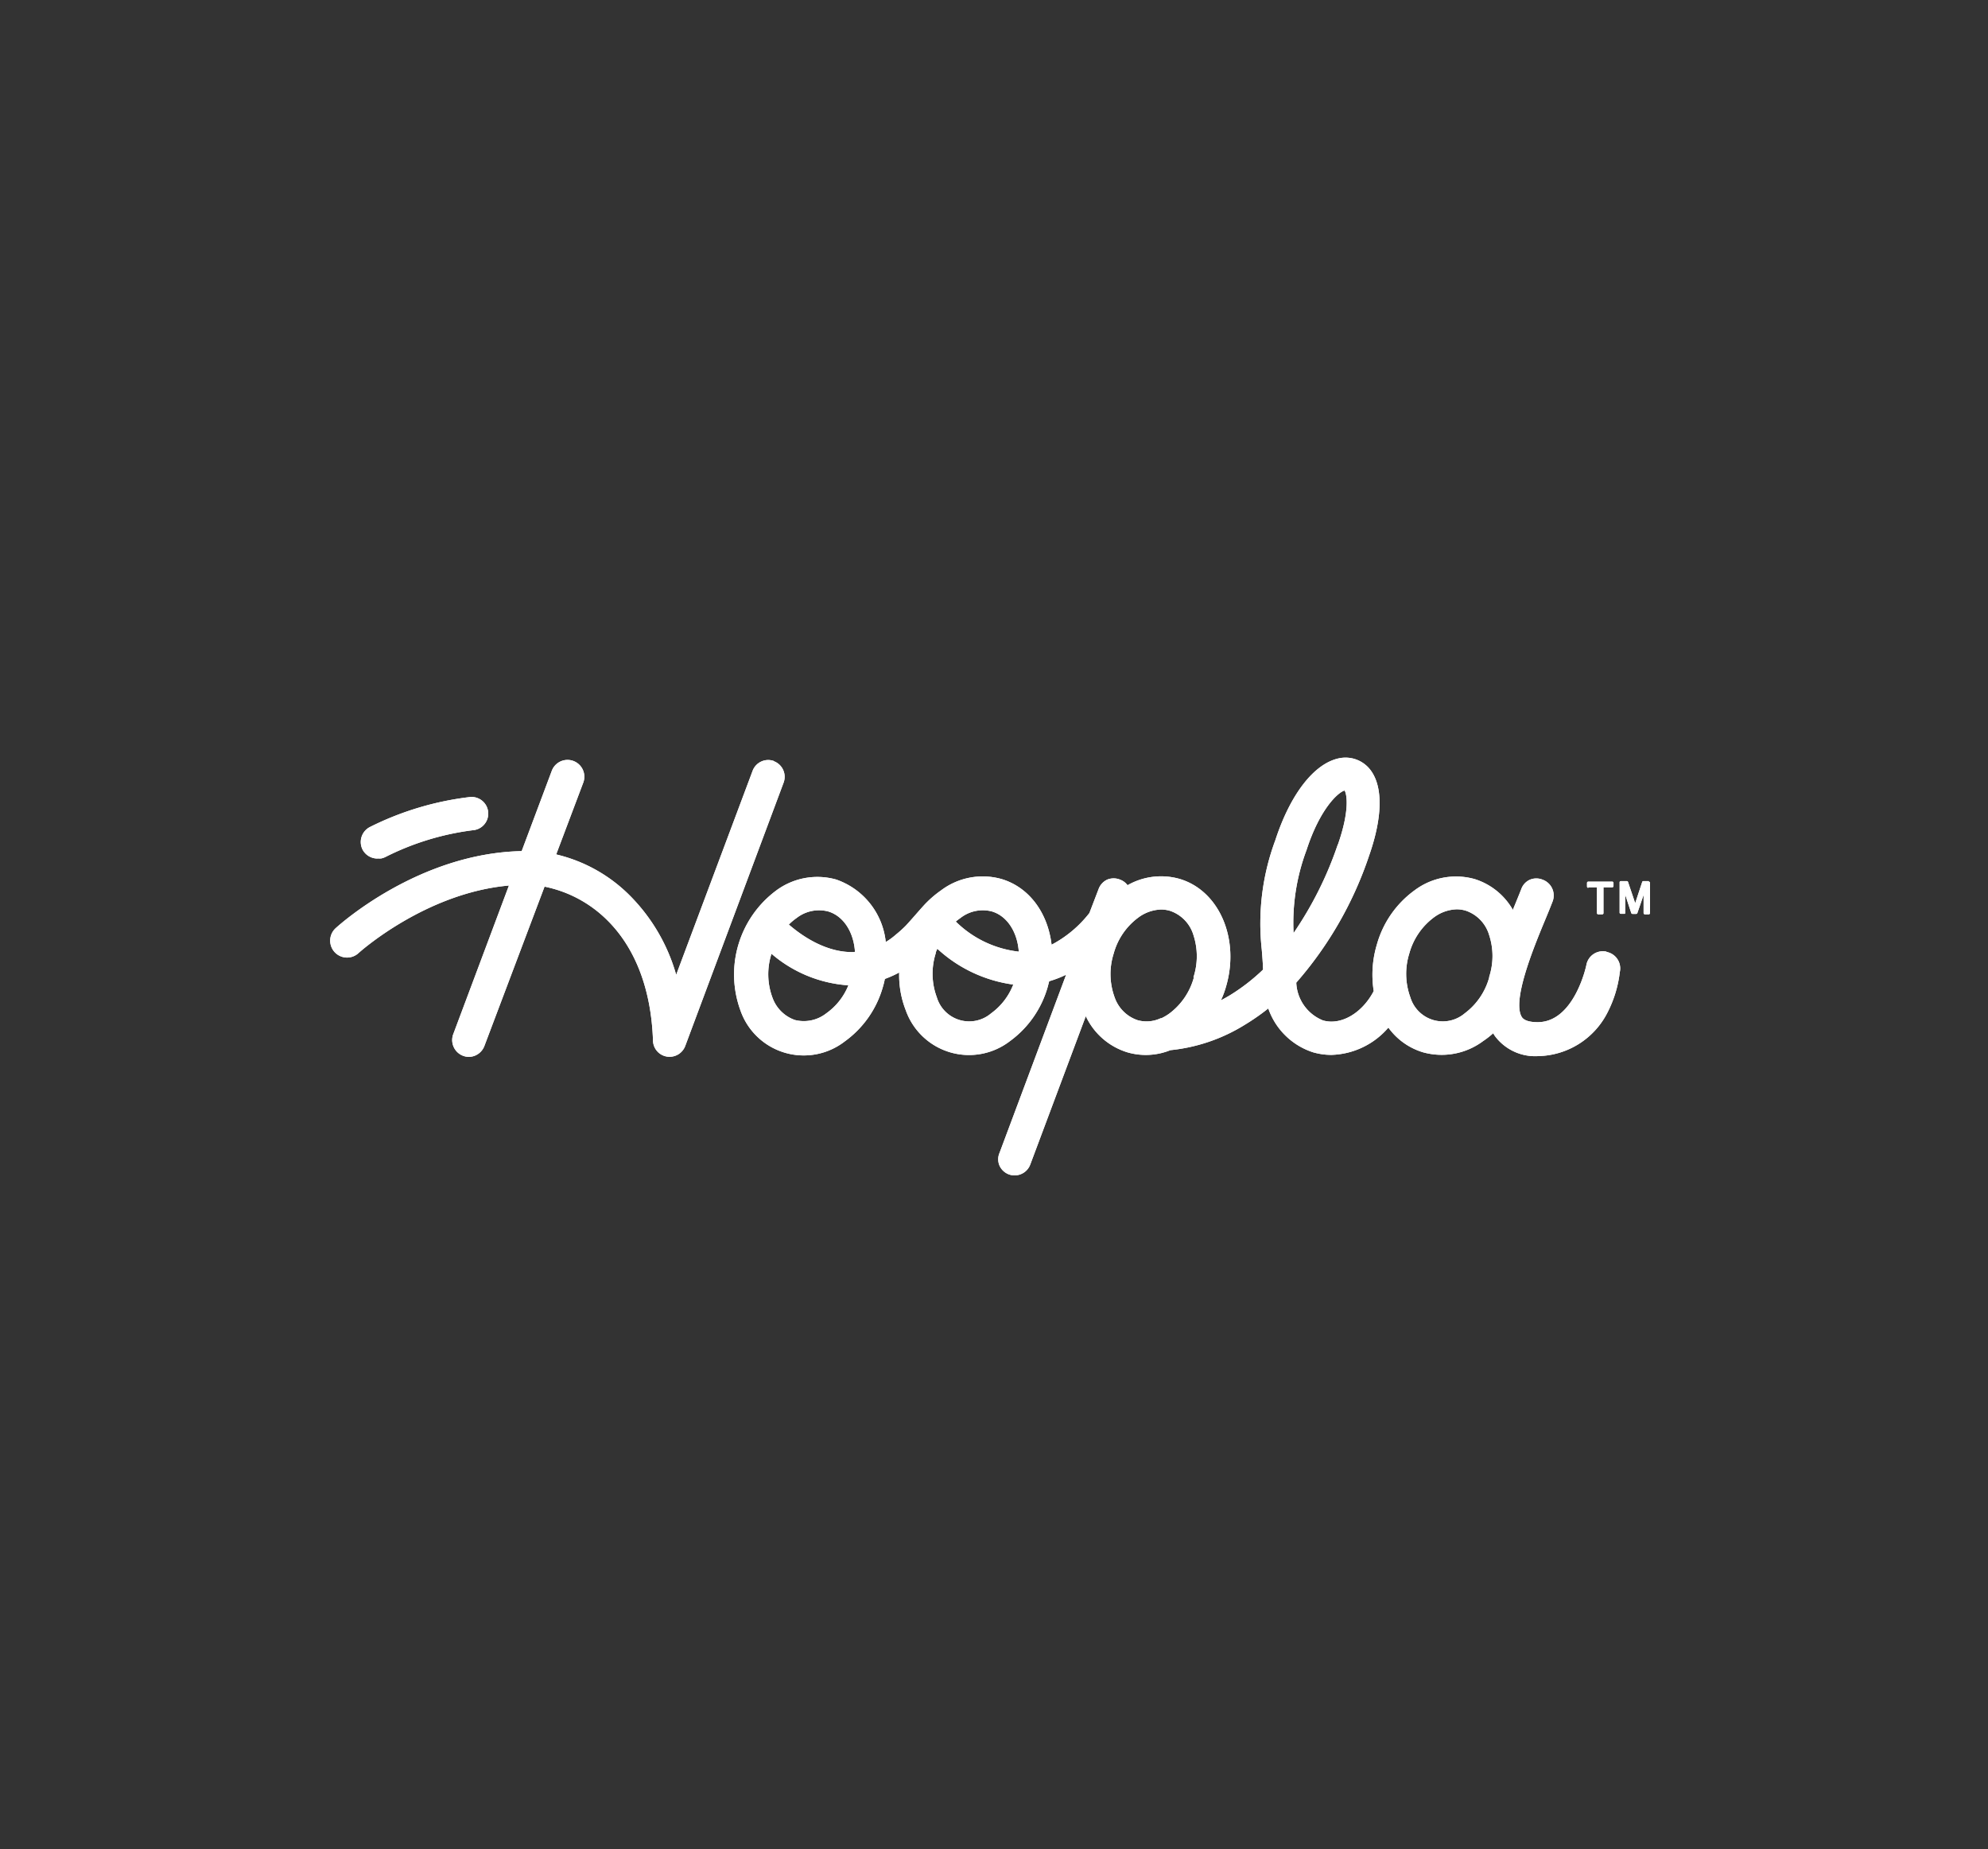
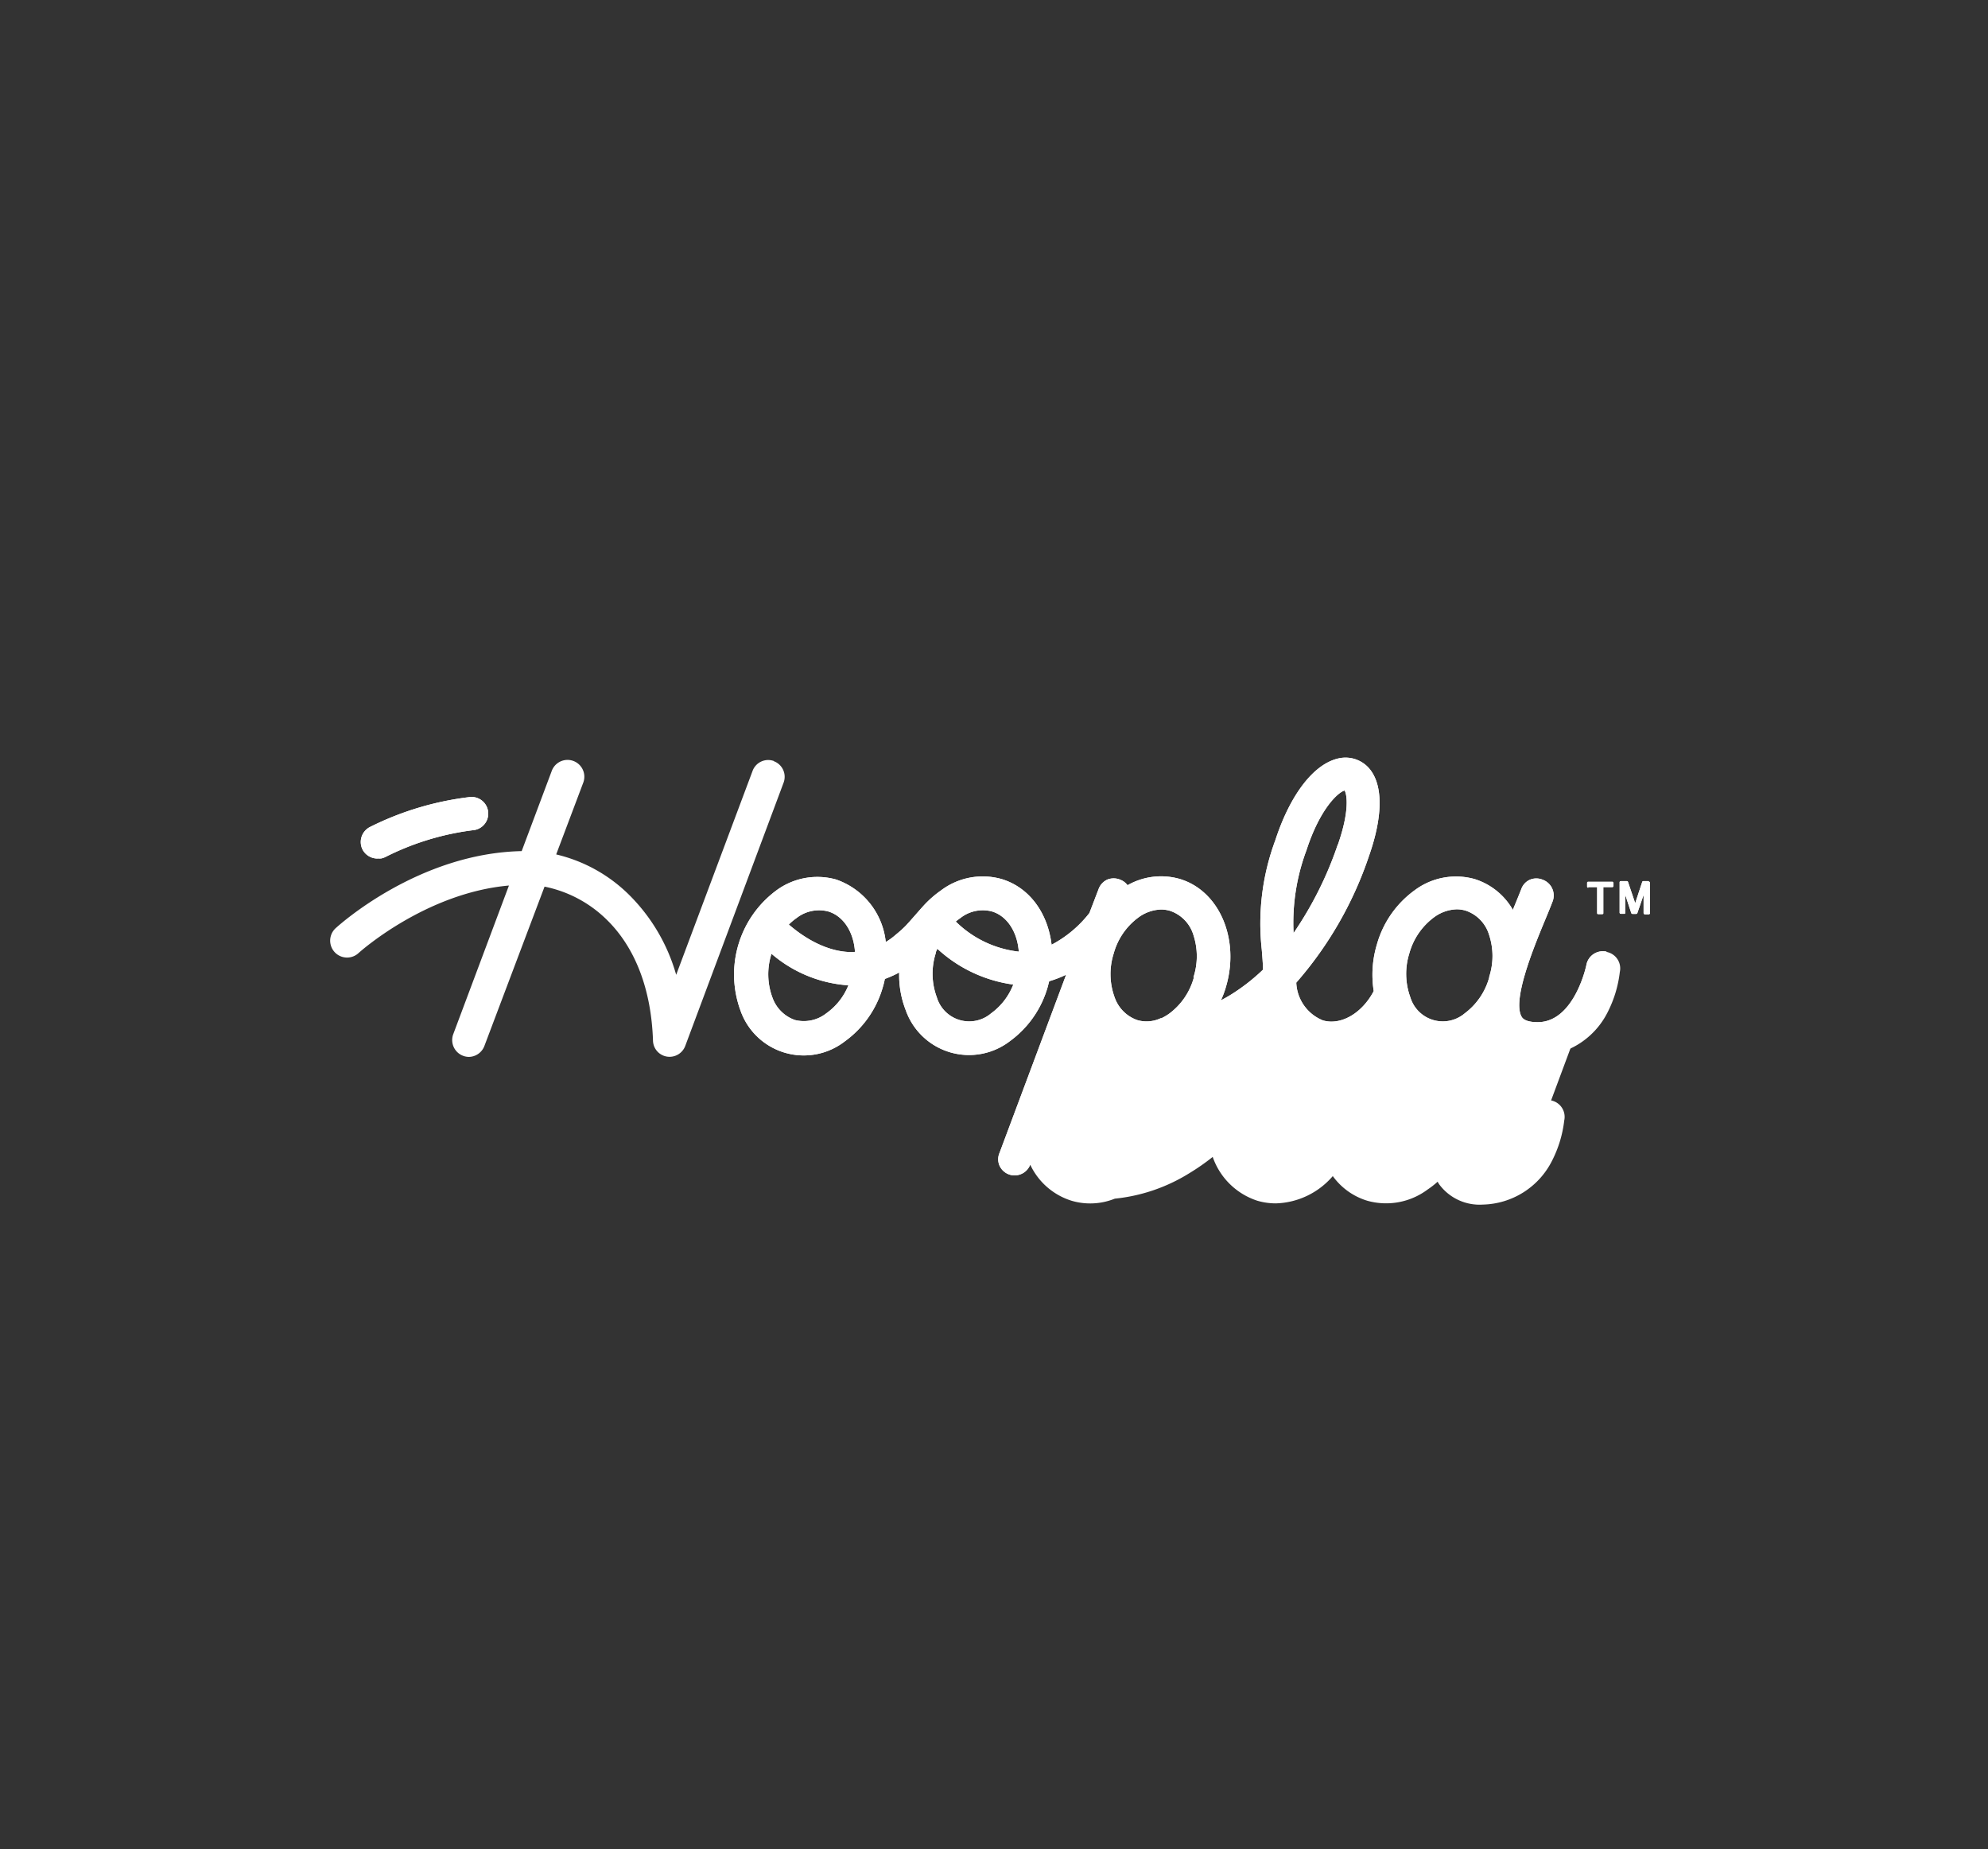
<svg xmlns="http://www.w3.org/2000/svg" id="Layer_1" data-name="Layer 1" viewBox="0 0 198.16 184.29">
  <rect x="0" y="0" width="198.16" height="184.29" fill="#333333" stroke="none" />
  <defs>
    <style>.cls-1{fill:#fff;}</style>
  </defs>
  <path class="cls-1" d="M77.14,75.85h0a1.66,1.66,0,0,0-2.13,1L67.4,97.16a18.21,18.21,0,0,0-4.72-8,15.32,15.32,0,0,0-7.24-4L58.14,78A1.65,1.65,0,1,0,55,76.83l-3,8c-10.29.21-18.21,7.38-18.54,7.68A1.66,1.66,0,1,0,35.73,95c.06-.06,6.65-6,15-6.74l-5.56,14.84a1.68,1.68,0,0,0,1.56,2.24,1.68,1.68,0,0,0,1.55-1.08l6-15.89a12.3,12.3,0,0,1,6.11,3.21c2.91,2.79,4.53,7,4.7,12.15a1.65,1.65,0,0,0,1.39,1.58,1.67,1.67,0,0,0,1.82-1.05L78.11,78a1.66,1.66,0,0,0-1-2.14" />
  <path class="cls-1" d="M84.58,98.17A6.31,6.31,0,0,1,82.36,101h0a3.62,3.62,0,0,1-3.13.66A3.67,3.67,0,0,1,77,99.44a6.67,6.67,0,0,1-.1-4.38v0a13.08,13.08,0,0,0,7.72,3.15m.56-3.32h0c-2.8.11-5.27-1.63-6.55-2.74a5.65,5.65,0,0,1,.77-.65,3.64,3.64,0,0,1,3.14-.66c1.5.44,2.54,2,2.68,4M101,98.13A6.39,6.39,0,0,1,98.79,101a3.37,3.37,0,0,1-5.41-1.6,6.73,6.73,0,0,1-.11-4.38c0-.15.1-.3.16-.46A13.92,13.92,0,0,0,101,98.13m.55-3.28a10.61,10.61,0,0,1-6.28-3c.14-.12.29-.23.46-.35a3.61,3.61,0,0,1,3.13-.66c1.5.44,2.54,2,2.69,4M119,97.43a6.67,6.67,0,0,1-2.47,3.61,5.12,5.12,0,0,1-.77.45l-.07,0a3.31,3.31,0,0,1-2.3.19,3.67,3.67,0,0,1-2.28-2.26,6.74,6.74,0,0,1-.1-4.38,6.63,6.63,0,0,1,2.47-3.6,4,4,0,0,1,2.27-.79,3.16,3.16,0,0,1,.87.13,3.65,3.65,0,0,1,2.34,2.42,6.78,6.78,0,0,1,0,4.21m14.39-13.24A36.06,36.06,0,0,1,128.94,93a20.67,20.67,0,0,1,1.29-8.27c1.37-4.22,3.21-5.8,3.8-5.94.23.4.51,2-.66,5.36m15.08,13.24A6.67,6.67,0,0,1,146,101a3.38,3.38,0,0,1-5.42-1.6,6.8,6.8,0,0,1-.1-4.38,6.68,6.68,0,0,1,2.47-3.6,4,4,0,0,1,2.27-.79,3.16,3.16,0,0,1,.87.13,3.65,3.65,0,0,1,2.34,2.42,6.71,6.71,0,0,1,0,4.21m11.7-2.54a1.67,1.67,0,0,0-2,1.31c0,.06-1.2,5.72-4.86,5.72-.8,0-1.35-.17-1.57-.5-1-1.56,1.07-6.69,2.21-9.44v0c.28-.67.6-1.44.86-2.12a1.67,1.67,0,0,0-1-2.14,1.65,1.65,0,0,0-1.27,0,1.61,1.61,0,0,0-.86.93c-.19.49-.43,1.07-.68,1.68l-.14.34,0,.09A6.68,6.68,0,0,0,147,87.62a6.88,6.88,0,0,0-6,1.12,10,10,0,0,0-3.75,5.38,10.45,10.45,0,0,0-.32,4.66c-1.16,2.22-3.29,3.45-5.07,2.92a4.24,4.24,0,0,1-2.65-3.76,37.1,37.1,0,0,0,7.26-12.66c1.4-4,1.39-7.09,0-8.7a3.12,3.12,0,0,0-3-1c-2.47.51-4.85,3.56-6.35,8.17a23.78,23.78,0,0,0-1.35,10.89c.06.73.11,1.35.13,2a19.52,19.52,0,0,1-3.29,2.55c-.3.18-.6.35-.91.51a9,9,0,0,0,.5-1.34c1.41-4.76-.66-9.59-4.62-10.76a6.75,6.75,0,0,0-5.19.63,1.6,1.6,0,0,0-.75-.56,1.69,1.69,0,0,0-1.27,0,1.67,1.67,0,0,0-.86.93L108.59,91a11.67,11.67,0,0,1-3.77,3.16c-.39-3.25-2.29-5.75-5-6.55a6.9,6.9,0,0,0-6,1.12,10.61,10.61,0,0,0-1.75,1.53c-.59.65-1.16,1.33-1.78,2a12.12,12.12,0,0,1-1,.9,6.38,6.38,0,0,1-1,.73,7.39,7.39,0,0,0-4.95-6.23,6.9,6.9,0,0,0-6,1.12,10.43,10.43,0,0,0-3.53,11.94,6.68,6.68,0,0,0,10.39,3.08A10.06,10.06,0,0,0,88,98.38a8,8,0,0,0,.2-.81,11.07,11.07,0,0,0,1.43-.64,9.56,9.56,0,0,0,.65,3.75,6.69,6.69,0,0,0,10.4,3.08,10.09,10.09,0,0,0,3.75-5.38l.15-.58a11.13,11.13,0,0,0,1.69-.65l-6.64,17.76a1.6,1.6,0,0,0,0,1.27,1.66,1.66,0,0,0,.93.87,1.61,1.61,0,0,0,.58.1,1.66,1.66,0,0,0,1.55-1.07l5.54-14.8a6.77,6.77,0,0,0,4.13,3.6,6.55,6.55,0,0,0,4.3-.21,17.36,17.36,0,0,0,7.37-2.5,22.35,22.35,0,0,0,2.39-1.66,7,7,0,0,0,4.46,4.37,6.58,6.58,0,0,0,1.83.26,7.77,7.77,0,0,0,5.68-2.72,6.59,6.59,0,0,0,3.45,2.46,6.92,6.92,0,0,0,6-1.12,8.63,8.63,0,0,0,1-.78,2.61,2.61,0,0,0,.17.28,5,5,0,0,0,4.33,2,7.92,7.92,0,0,0,6.91-4.38,11.76,11.76,0,0,0,1.21-4,1.67,1.67,0,0,0-1.31-2" />
  <path class="cls-1" d="M37.67,85.56a1.84,1.84,0,0,0,.33,0,1.69,1.69,0,0,0,.43-.15,26.7,26.7,0,0,1,8.85-2.68,1.66,1.66,0,0,0-.43-3.29,30.13,30.13,0,0,0-10,3,1.68,1.68,0,0,0-.71,2.24,1.68,1.68,0,0,0,1.48.89" />
-   <path class="cls-1" d="M158.32,88.44h.86V91a.13.13,0,0,0,.13.13h.4a.12.12,0,0,0,.12-.13V88.44h.87a.13.13,0,0,0,.13-.13V88a.13.13,0,0,0-.13-.13h-2.38a.13.13,0,0,0-.13.13v.36a.13.13,0,0,0,.13.13" />
  <path class="cls-1" d="M164.34,87.82h-.53a.12.12,0,0,0-.12.09L163,90l0,.11,0-.07-.72-2.13a.12.12,0,0,0-.12-.09h-.6a.12.12,0,0,0-.12.13v3a.12.12,0,0,0,.12.13h.39A.13.13,0,0,0,162,91V89.18L162.6,91a.14.14,0,0,0,.13.09h.36a.14.14,0,0,0,.12-.09l.62-1.8V91a.13.13,0,0,0,.13.13h.38a.13.13,0,0,0,.13-.13V88a.13.13,0,0,0-.13-.13" />
-   <path class="cls-1" d="M77.14,75.85h0a1.66,1.66,0,0,0-2.13,1L67.4,97.16a18.21,18.21,0,0,0-4.72-8,15.32,15.32,0,0,0-7.24-4L58.14,78A1.65,1.65,0,1,0,55,76.83l-3,8c-10.29.21-18.21,7.38-18.54,7.68A1.66,1.66,0,1,0,35.73,95c.06-.06,6.65-6,15-6.74l-5.56,14.84a1.68,1.68,0,0,0,1.56,2.24,1.68,1.68,0,0,0,1.55-1.08l6-15.89a12.3,12.3,0,0,1,6.11,3.21c2.91,2.79,4.53,7,4.7,12.15a1.65,1.65,0,0,0,1.39,1.58,1.67,1.67,0,0,0,1.82-1.05L78.11,78a1.66,1.66,0,0,0-1-2.14" />
-   <path class="cls-1" d="M84.58,98.17A6.31,6.31,0,0,1,82.36,101h0a3.62,3.62,0,0,1-3.13.66A3.67,3.67,0,0,1,77,99.44a6.67,6.67,0,0,1-.1-4.38v0a13.08,13.08,0,0,0,7.72,3.15m.56-3.32h0c-2.8.11-5.27-1.63-6.55-2.74a5.65,5.65,0,0,1,.77-.65,3.64,3.64,0,0,1,3.14-.66c1.5.44,2.54,2,2.68,4M101,98.13A6.39,6.39,0,0,1,98.79,101a3.37,3.37,0,0,1-5.41-1.6,6.73,6.73,0,0,1-.11-4.38c0-.15.1-.3.16-.46A13.92,13.92,0,0,0,101,98.13m.55-3.28a10.61,10.61,0,0,1-6.28-3c.14-.12.29-.23.46-.35a3.61,3.61,0,0,1,3.13-.66c1.5.44,2.54,2,2.69,4M119,97.43a6.67,6.67,0,0,1-2.47,3.61,5.12,5.12,0,0,1-.77.45l-.07,0a3.31,3.31,0,0,1-2.3.19,3.67,3.67,0,0,1-2.28-2.26,6.74,6.74,0,0,1-.1-4.38,6.63,6.63,0,0,1,2.47-3.6,4,4,0,0,1,2.27-.79,3.16,3.16,0,0,1,.87.13,3.65,3.65,0,0,1,2.34,2.42,6.78,6.78,0,0,1,0,4.21m14.39-13.24A36.06,36.06,0,0,1,128.94,93a20.67,20.67,0,0,1,1.29-8.27c1.37-4.22,3.21-5.8,3.8-5.94.23.4.51,2-.66,5.36m15.08,13.24A6.67,6.67,0,0,1,146,101a3.38,3.38,0,0,1-5.42-1.6,6.8,6.8,0,0,1-.1-4.38,6.68,6.68,0,0,1,2.47-3.6,4,4,0,0,1,2.27-.79,3.16,3.16,0,0,1,.87.13,3.65,3.65,0,0,1,2.34,2.42,6.71,6.71,0,0,1,0,4.21m11.7-2.54a1.67,1.67,0,0,0-2,1.31c0,.06-1.2,5.72-4.86,5.72-.8,0-1.35-.17-1.57-.5-1-1.56,1.07-6.69,2.21-9.44v0c.28-.67.6-1.44.86-2.12a1.67,1.67,0,0,0-1-2.14,1.65,1.65,0,0,0-1.27,0,1.61,1.61,0,0,0-.86.93c-.19.49-.43,1.07-.68,1.68l-.14.34,0,.09A6.68,6.68,0,0,0,147,87.62a6.88,6.88,0,0,0-6,1.12,10,10,0,0,0-3.75,5.38,10.45,10.45,0,0,0-.32,4.66c-1.16,2.22-3.29,3.45-5.07,2.92a4.24,4.24,0,0,1-2.65-3.76,37.1,37.1,0,0,0,7.26-12.66c1.4-4,1.39-7.09,0-8.7a3.12,3.12,0,0,0-3-1c-2.47.51-4.85,3.56-6.35,8.17a23.78,23.78,0,0,0-1.35,10.89c.06.73.11,1.35.13,2a19.52,19.52,0,0,1-3.29,2.55c-.3.18-.6.35-.91.51a9,9,0,0,0,.5-1.34c1.41-4.76-.66-9.59-4.62-10.76a6.75,6.75,0,0,0-5.19.63,1.6,1.6,0,0,0-.75-.56,1.69,1.69,0,0,0-1.27,0,1.67,1.67,0,0,0-.86.93L108.59,91a11.67,11.67,0,0,1-3.77,3.16c-.39-3.25-2.29-5.75-5-6.55a6.9,6.9,0,0,0-6,1.12,10.61,10.61,0,0,0-1.75,1.53c-.59.65-1.16,1.33-1.78,2a12.12,12.12,0,0,1-1,.9,6.38,6.38,0,0,1-1,.73,7.39,7.39,0,0,0-4.95-6.23,6.9,6.9,0,0,0-6,1.12,10.43,10.43,0,0,0-3.53,11.94,6.68,6.68,0,0,0,10.39,3.08A10.06,10.06,0,0,0,88,98.38a8,8,0,0,0,.2-.81,11.07,11.07,0,0,0,1.43-.64,9.56,9.56,0,0,0,.65,3.75,6.69,6.69,0,0,0,10.4,3.08,10.09,10.09,0,0,0,3.75-5.38l.15-.58a11.13,11.13,0,0,0,1.69-.65l-6.64,17.76a1.6,1.6,0,0,0,0,1.27,1.66,1.66,0,0,0,.93.87,1.61,1.61,0,0,0,.58.1,1.66,1.66,0,0,0,1.55-1.07l5.54-14.8a6.77,6.77,0,0,0,4.13,3.6,6.55,6.55,0,0,0,4.3-.21,17.36,17.36,0,0,0,7.37-2.5,22.35,22.35,0,0,0,2.39-1.66,7,7,0,0,0,4.46,4.37,6.58,6.58,0,0,0,1.83.26,7.77,7.77,0,0,0,5.68-2.72,6.59,6.59,0,0,0,3.45,2.46,6.92,6.92,0,0,0,6-1.12,8.63,8.63,0,0,0,1-.78,2.61,2.61,0,0,0,.17.28,5,5,0,0,0,4.33,2,7.92,7.92,0,0,0,6.91-4.38,11.76,11.76,0,0,0,1.21-4,1.67,1.67,0,0,0-1.31-2" />
+   <path class="cls-1" d="M84.58,98.17A6.31,6.31,0,0,1,82.36,101h0a3.62,3.62,0,0,1-3.13.66A3.67,3.67,0,0,1,77,99.44a6.67,6.67,0,0,1-.1-4.38v0a13.08,13.08,0,0,0,7.72,3.15m.56-3.32h0c-2.8.11-5.27-1.63-6.55-2.74a5.65,5.65,0,0,1,.77-.65,3.64,3.64,0,0,1,3.14-.66c1.5.44,2.54,2,2.68,4M101,98.13A6.39,6.39,0,0,1,98.79,101a3.37,3.37,0,0,1-5.41-1.6,6.73,6.73,0,0,1-.11-4.38c0-.15.1-.3.16-.46A13.92,13.92,0,0,0,101,98.13m.55-3.28a10.61,10.61,0,0,1-6.28-3c.14-.12.29-.23.46-.35a3.61,3.61,0,0,1,3.13-.66c1.5.44,2.54,2,2.69,4M119,97.43a6.67,6.67,0,0,1-2.47,3.61,5.12,5.12,0,0,1-.77.45l-.07,0a3.31,3.31,0,0,1-2.3.19,3.67,3.67,0,0,1-2.28-2.26,6.74,6.74,0,0,1-.1-4.38,6.63,6.63,0,0,1,2.47-3.6,4,4,0,0,1,2.27-.79,3.16,3.16,0,0,1,.87.13,3.65,3.65,0,0,1,2.34,2.42,6.78,6.78,0,0,1,0,4.21m14.39-13.24A36.06,36.06,0,0,1,128.94,93a20.67,20.67,0,0,1,1.29-8.27c1.37-4.22,3.21-5.8,3.8-5.94.23.4.51,2-.66,5.36m15.08,13.24A6.67,6.67,0,0,1,146,101a3.38,3.38,0,0,1-5.42-1.6,6.8,6.8,0,0,1-.1-4.38,6.68,6.68,0,0,1,2.47-3.6,4,4,0,0,1,2.27-.79,3.16,3.16,0,0,1,.87.13,3.65,3.65,0,0,1,2.34,2.42,6.71,6.71,0,0,1,0,4.21m11.7-2.54a1.67,1.67,0,0,0-2,1.31c0,.06-1.2,5.72-4.86,5.72-.8,0-1.35-.17-1.57-.5-1-1.56,1.07-6.69,2.21-9.44v0c.28-.67.6-1.44.86-2.12a1.67,1.67,0,0,0-1-2.14,1.65,1.65,0,0,0-1.27,0,1.61,1.61,0,0,0-.86.93c-.19.49-.43,1.07-.68,1.68l-.14.34,0,.09A6.68,6.68,0,0,0,147,87.62a6.88,6.88,0,0,0-6,1.12,10,10,0,0,0-3.75,5.38,10.45,10.45,0,0,0-.32,4.66c-1.16,2.22-3.29,3.45-5.07,2.92a4.24,4.24,0,0,1-2.65-3.76,37.1,37.1,0,0,0,7.26-12.66c1.4-4,1.39-7.09,0-8.7a3.12,3.12,0,0,0-3-1c-2.47.51-4.85,3.56-6.35,8.17a23.78,23.78,0,0,0-1.35,10.89c.06.73.11,1.35.13,2a19.52,19.52,0,0,1-3.29,2.55c-.3.18-.6.35-.91.51a9,9,0,0,0,.5-1.34c1.41-4.76-.66-9.59-4.62-10.76a6.75,6.75,0,0,0-5.19.63,1.6,1.6,0,0,0-.75-.56,1.69,1.69,0,0,0-1.27,0,1.67,1.67,0,0,0-.86.93L108.59,91a11.67,11.67,0,0,1-3.77,3.16c-.39-3.25-2.29-5.75-5-6.55a6.9,6.9,0,0,0-6,1.12,10.61,10.61,0,0,0-1.75,1.53c-.59.65-1.16,1.33-1.78,2a12.12,12.12,0,0,1-1,.9,6.38,6.38,0,0,1-1,.73,7.39,7.39,0,0,0-4.95-6.23,6.9,6.9,0,0,0-6,1.12,10.43,10.43,0,0,0-3.53,11.94,6.68,6.68,0,0,0,10.39,3.08A10.06,10.06,0,0,0,88,98.38a8,8,0,0,0,.2-.81,11.07,11.07,0,0,0,1.43-.64,9.56,9.56,0,0,0,.65,3.75,6.69,6.69,0,0,0,10.4,3.08,10.09,10.09,0,0,0,3.75-5.38l.15-.58a11.13,11.13,0,0,0,1.69-.65l-6.64,17.76a1.6,1.6,0,0,0,0,1.27,1.66,1.66,0,0,0,.93.87,1.61,1.61,0,0,0,.58.1,1.66,1.66,0,0,0,1.55-1.07a6.77,6.77,0,0,0,4.13,3.6,6.55,6.55,0,0,0,4.3-.21,17.36,17.36,0,0,0,7.37-2.5,22.35,22.35,0,0,0,2.39-1.66,7,7,0,0,0,4.46,4.37,6.58,6.58,0,0,0,1.83.26,7.77,7.77,0,0,0,5.68-2.72,6.59,6.59,0,0,0,3.45,2.46,6.92,6.92,0,0,0,6-1.12,8.63,8.63,0,0,0,1-.78,2.61,2.61,0,0,0,.17.28,5,5,0,0,0,4.33,2,7.92,7.92,0,0,0,6.91-4.38,11.76,11.76,0,0,0,1.21-4,1.67,1.67,0,0,0-1.31-2" />
  <path class="cls-1" d="M37.67,85.56a1.84,1.84,0,0,0,.33,0,1.69,1.69,0,0,0,.43-.15,26.7,26.7,0,0,1,8.85-2.68,1.66,1.66,0,0,0-.43-3.29,30.13,30.13,0,0,0-10,3,1.68,1.68,0,0,0-.71,2.24,1.68,1.68,0,0,0,1.48.89" />
  <path class="cls-1" d="M158.32,88.44h.86V91a.13.13,0,0,0,.13.13h.4a.12.12,0,0,0,.12-.13V88.44h.87a.13.13,0,0,0,.13-.13V88a.13.13,0,0,0-.13-.13h-2.38a.13.13,0,0,0-.13.13v.36a.13.13,0,0,0,.13.13" />
  <path class="cls-1" d="M164.34,87.82h-.53a.12.12,0,0,0-.12.09L163,90l0,.11,0-.07-.72-2.13a.12.12,0,0,0-.12-.09h-.6a.12.12,0,0,0-.12.13v3a.12.12,0,0,0,.12.13h.39A.13.13,0,0,0,162,91V89.18L162.6,91a.14.14,0,0,0,.13.09h.36a.14.14,0,0,0,.12-.09l.62-1.8V91a.13.13,0,0,0,.13.13h.38a.13.13,0,0,0,.13-.13V88a.13.13,0,0,0-.13-.13" />
</svg>